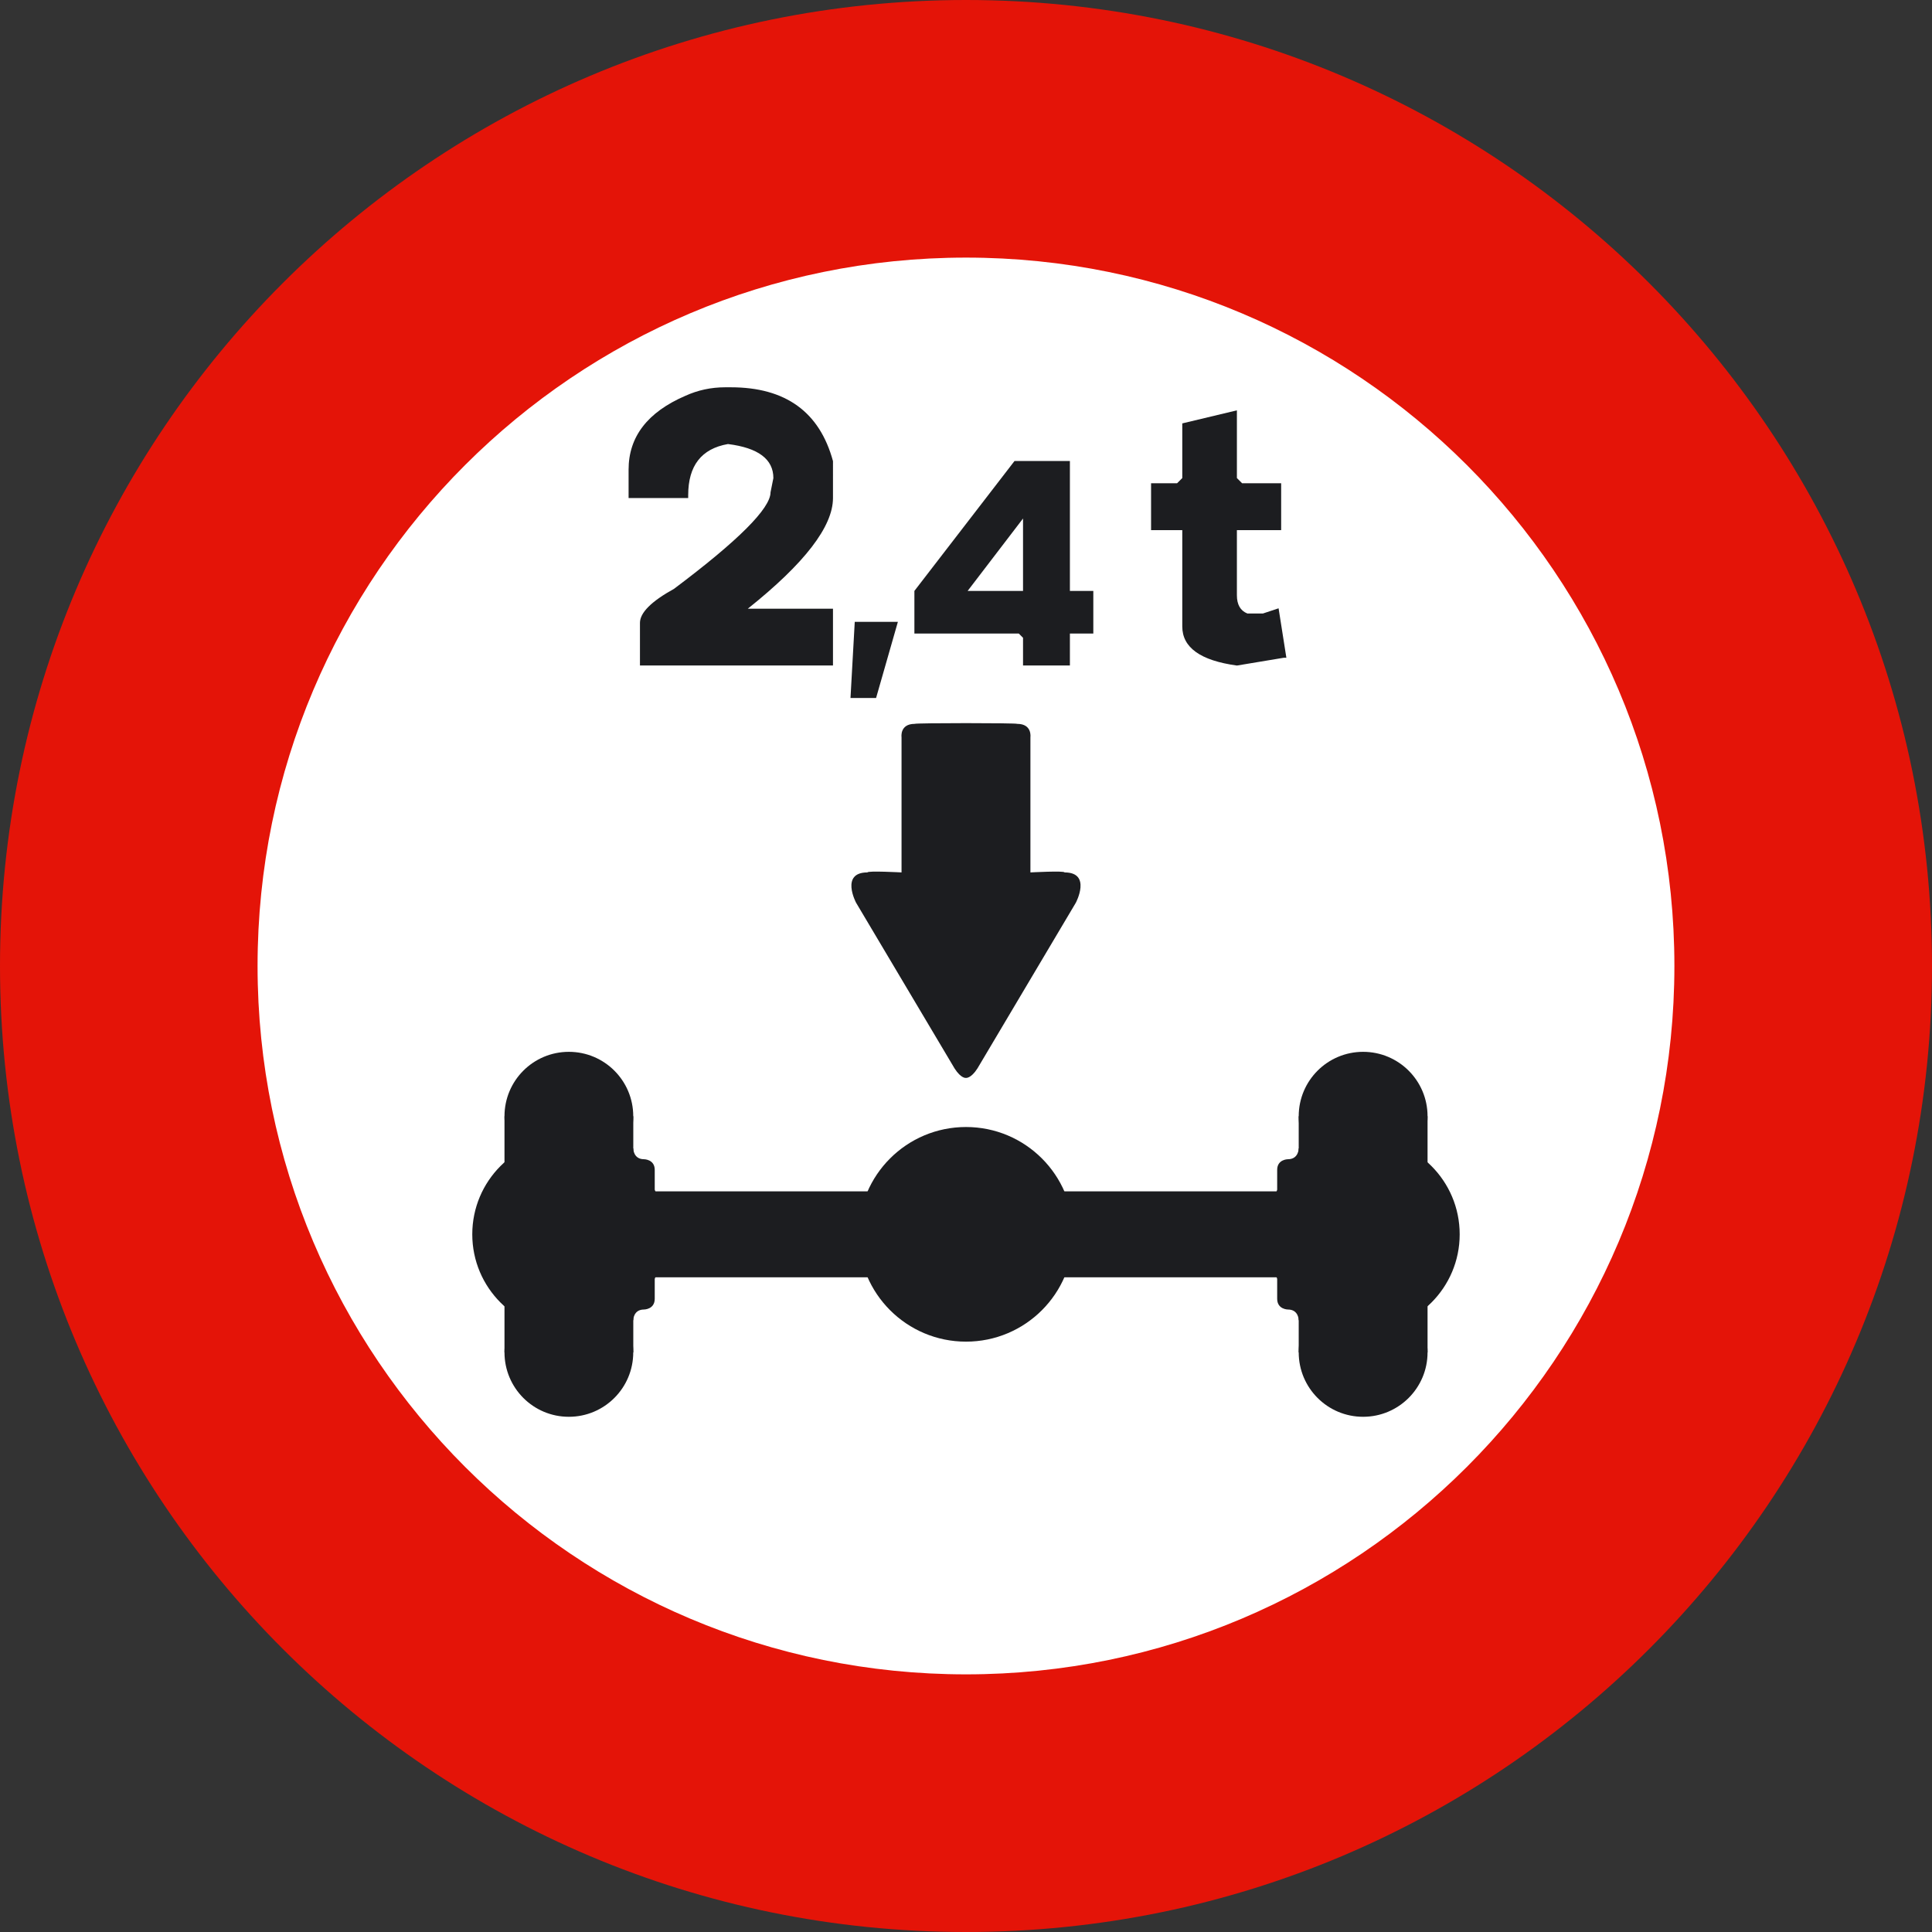
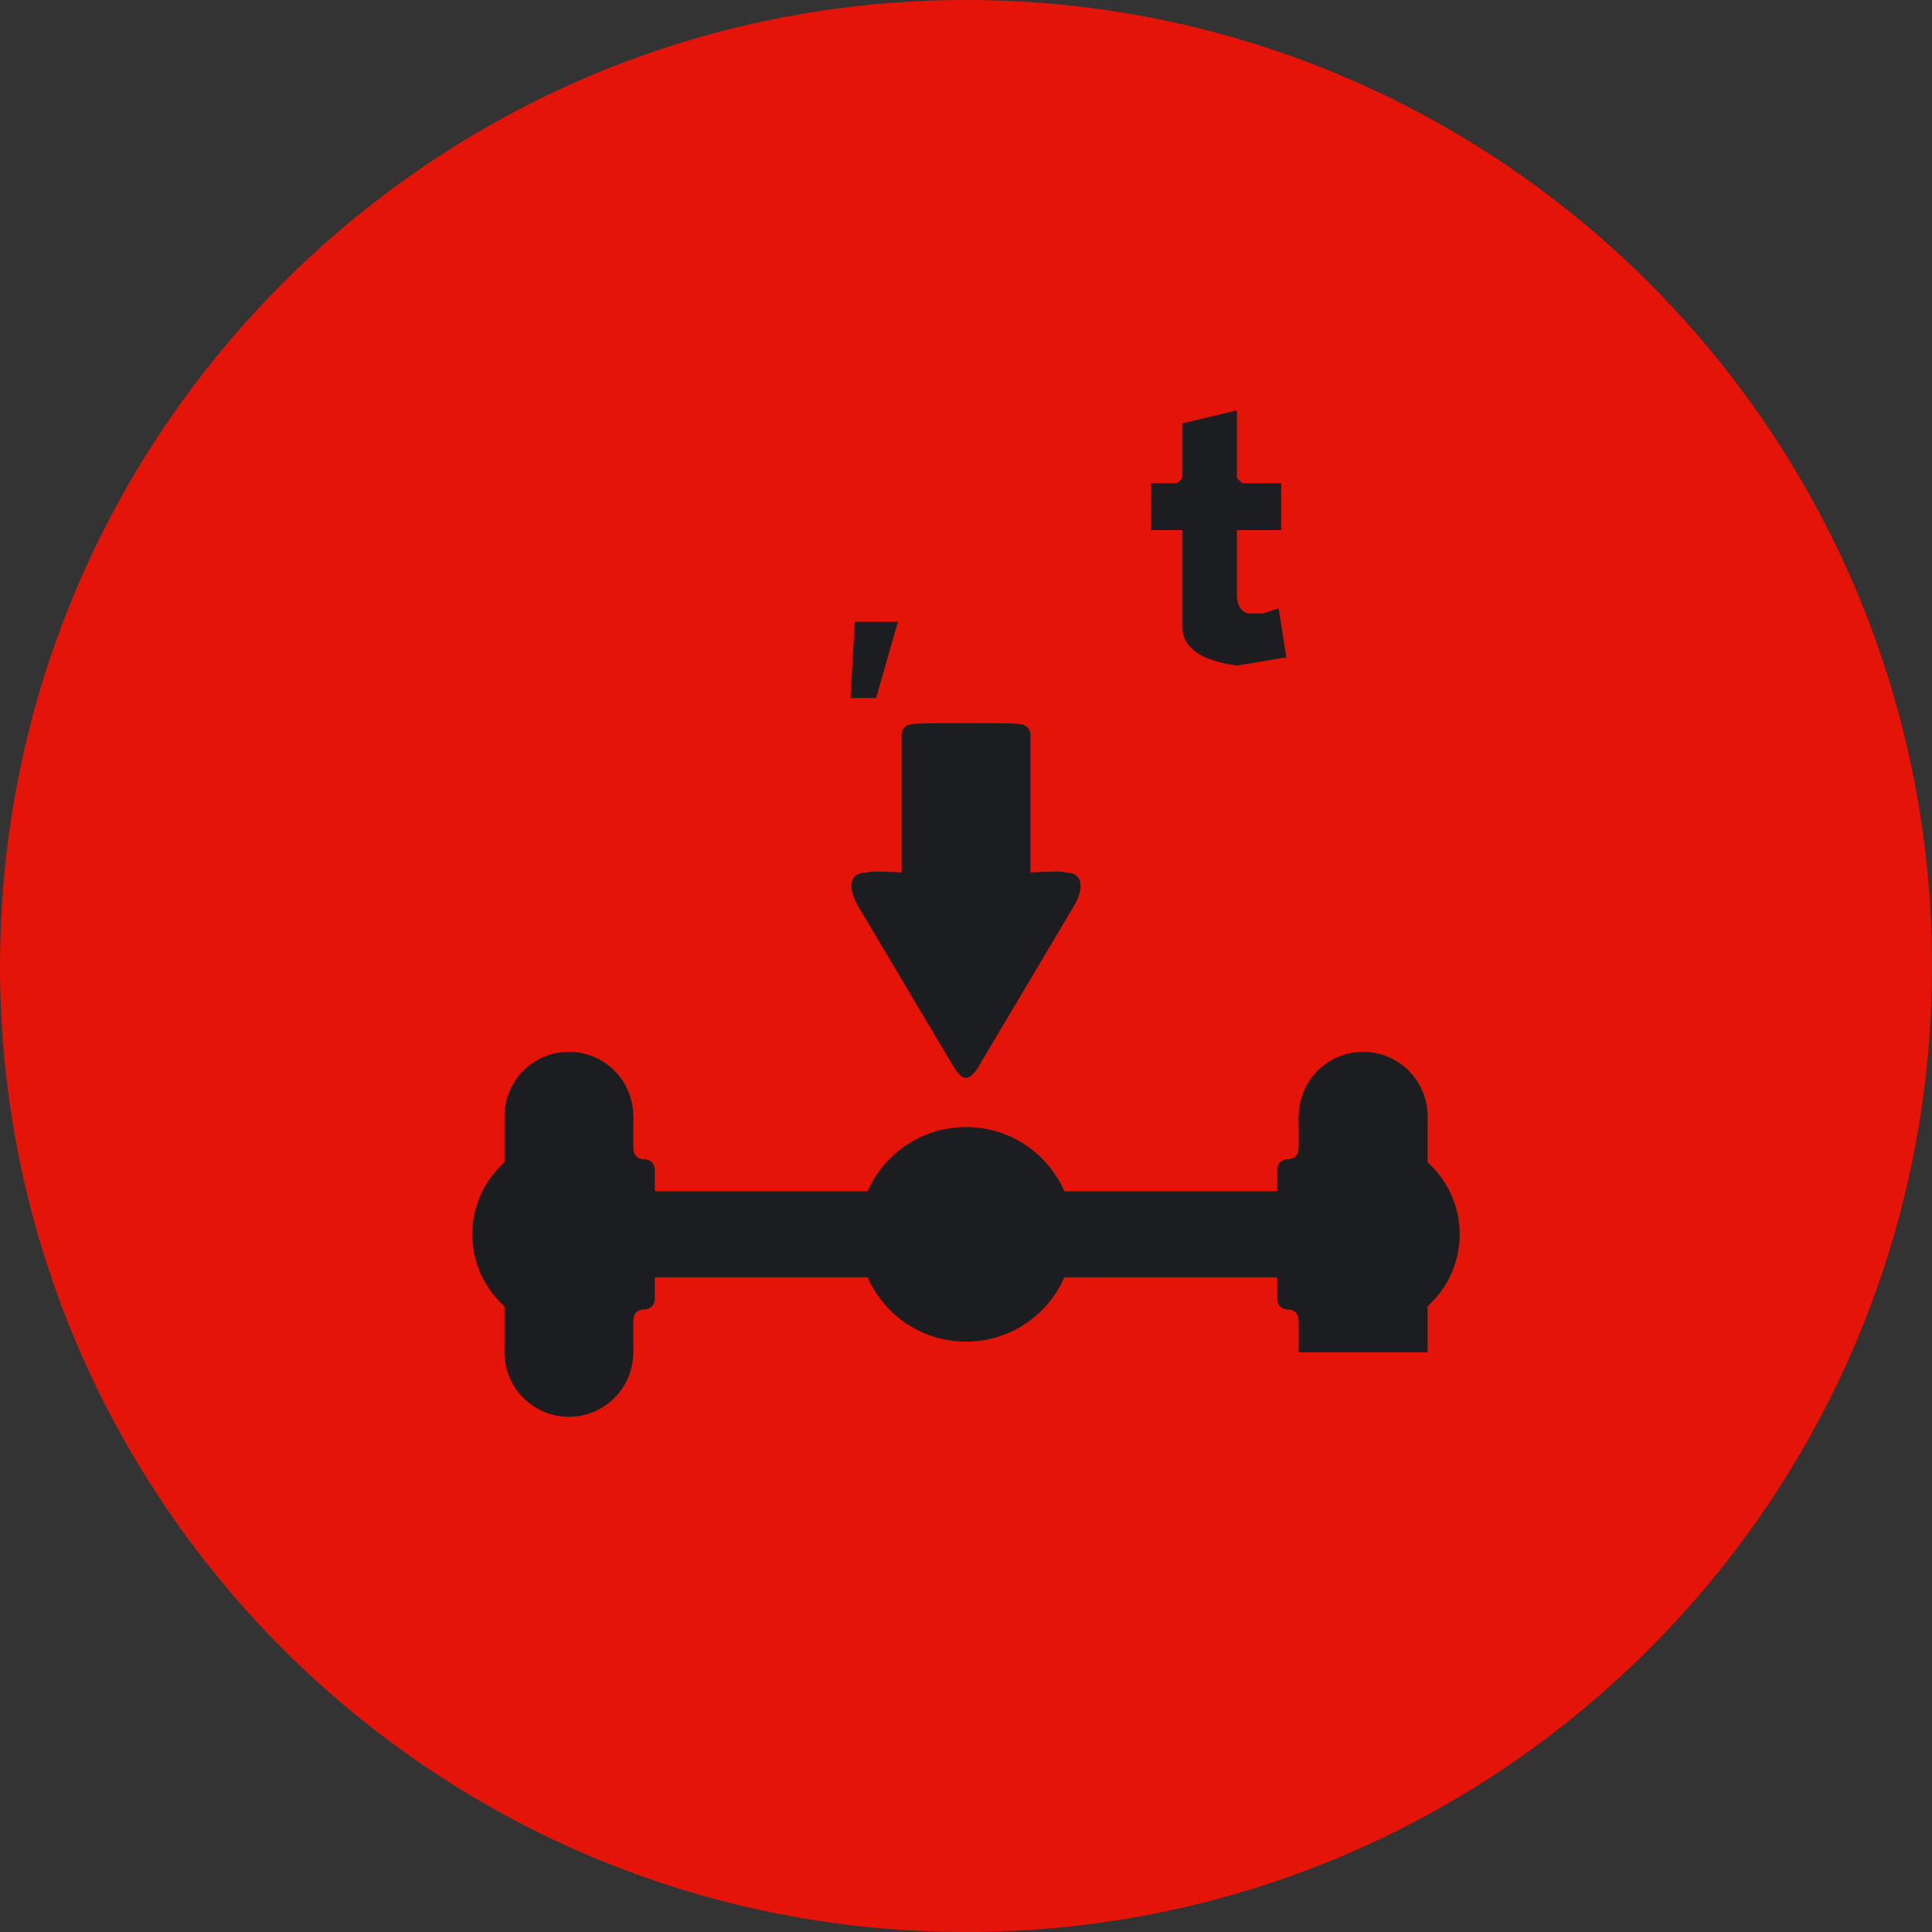
<svg xmlns="http://www.w3.org/2000/svg" version="1.2" width="48.104" height="48.104" id="svg2">
  <rect width="100%" height="100%" fill="#333333" stroke="none" />
  <defs id="defs3173" />
  <g id="g3200">
    <path d="M 0,24.051 C 0,10.769 10.768,0 24.052,0 37.335,0 48.104,10.769 48.104,24.051 48.104,37.336 37.335,48.104 24.052,48.104 10.768,48.104 0,37.336 0,24.051" id="path3125" style="fill:#e41408" />
-     <path d="m 6.413,24.051 c 0,-9.741 7.897,-17.637 17.639,-17.637 9.741,0 17.638,7.896 17.638,17.637 0,9.74 -7.896,17.638 -17.638,17.638 -9.742,0 -17.639,-7.897 -17.639,-17.638" id="path3127" style="fill:#ffffff" />
    <g id="g3129">
-       <path d="m 18.054,9.643 h 0.142 c 1.363,0 2.211,0.613 2.544,1.838 V 12.4 c 0,0.71 -0.707,1.628 -2.121,2.756 h 2.121 v 1.414 h -4.806 v -1.061 c 0,-0.253 0.283,-0.536 0.848,-0.848 1.602,-1.202 2.403,-2.003 2.403,-2.403 l 0.071,-0.354 c 0,-0.471 -0.377,-0.754 -1.131,-0.848 -0.66,0.115 -0.99,0.539 -0.99,1.272 V 12.4 h -1.484 v -0.707 c 0,-0.818 0.471,-1.431 1.414,-1.838 0.311,-0.141 0.641,-0.212 0.989,-0.212 z" id="path3131" style="fill:#1c1d20" />
-     </g>
+       </g>
    <g id="g3133">
      <path d="m 21.282,15.483 h 1.074 l -0.543,1.896 h -0.637 l 0.106,-1.896 z" id="path3135" style="fill:#1c1d20" />
-       <path d="m 25.26,11.478 h 1.379 v 3.235 h 0.583 v 1.061 h -0.583 v 0.796 h -1.167 v -0.69 l -0.106,-0.106 h -2.599 v -1.061 l 2.493,-3.235 z m -1.167,3.235 h 1.379 V 12.91 l -1.379,1.803 z" id="path3137" style="fill:#1c1d20" />
    </g>
    <g id="g3139">
      <path d="m 30.797,10.217 v 1.686 l 0.13,0.13 h 0.972 V 13.2 h -1.102 v 1.621 c 0,0.232 0.086,0.384 0.26,0.454 h 0.389 l 0.389,-0.129 0.194,1.231 h -0.064 l -1.167,0.194 C 29.89,16.447 29.437,16.123 29.437,15.598 V 13.2 H 28.66 v -1.167 h 0.647 l 0.13,-0.13 v -1.361 l 1.36,-0.325 z" id="path3141" style="fill:#1c1d20" />
    </g>
    <path d="m 25.326,18.023 c 0.377,0 0.33,0.33 0.33,0.33 v 3.369 c 0,0 0.85,-0.046 0.85,0 0.682,0 0.281,0.754 0.281,0.754 l -2.45,4.126 c -0.165,0.258 -0.288,0.236 -0.288,0.236 0,0 -0.118,0.021 -0.282,-0.236 l -2.452,-4.126 c 0,0 -0.4,-0.754 0.283,-0.754 0,-0.046 0.849,0 0.849,0 v -3.369 c 0,0 -0.048,-0.33 0.329,-0.33 0,-0.024 2.55,-0.024 2.55,0" id="path3143" style="fill:#1c1d20" />
    <path d="m 21.379,30.733 c 0,-1.477 1.197,-2.672 2.673,-2.672 1.476,0 2.672,1.195 2.672,2.672 0,1.477 -1.196,2.672 -2.672,2.672 -1.476,0 -2.673,-1.196 -2.673,-2.672" id="path3145" style="fill:#1c1d20" />
    <path d="m 14.431,31.803 m 9.086,0 h -9.085 v -2.14 h 9.085 v 2.14 z" id="path3147" style="fill:#1c1d20" />
    <path d="m 11.759,30.733 c 0,-1.33 1.076,-2.406 2.405,-2.406 1.328,0 2.405,1.076 2.405,2.406 0,1.328 -1.077,2.404 -2.405,2.404 -1.329,0 -2.405,-1.076 -2.405,-2.404" id="path3149" style="fill:#1c1d20" />
    <path d="m 12.561,27.793 c 0,-0.887 0.717,-1.604 1.603,-1.604 0.885,0 1.603,0.717 1.603,1.604 0,0.886 -0.718,1.603 -1.603,1.603 -0.886,0 -1.603,-0.717 -1.603,-1.603" id="path3151" style="fill:#1c1d20" />
    <path d="m 12.561,33.672 c 0,-0.885 0.717,-1.604 1.603,-1.604 0.885,0 1.603,0.72 1.603,1.604 0,0.886 -0.718,1.604 -1.603,1.604 -0.886,10e-4 -1.603,-0.718 -1.603,-1.604" id="path3153" style="fill:#1c1d20" />
    <path d="m 12.561,33.672 m 3.207,0 h -3.207 v -5.879 h 3.207 v 5.879 z" id="path3155" style="fill:#1c1d20" />
    <path d="m 15.5,30.733 v -2.139 h 0.267 c 0,0 0,0.269 0.267,0.269 0,0 0.268,0 0.268,0.265 v 3.209 c 0,0.268 -0.268,0.268 -0.268,0.268 -0.267,0 -0.267,0.266 -0.267,0.266 H 15.5 v -2.138" id="path3157" style="fill:#1c1d20;fill-rule:evenodd" />
    <path d="m 24.586,31.803 m 9.086,0 h -9.086 v -2.14 h 9.086 v 2.14 z" id="path3159" style="fill:#1c1d20" />
    <path d="m 31.535,30.733 c 0,-1.33 1.076,-2.406 2.404,-2.406 1.328,0 2.405,1.076 2.405,2.406 0,1.328 -1.077,2.404 -2.405,2.404 -1.328,0 -2.404,-1.076 -2.404,-2.404" id="path3161" style="fill:#1c1d20" />
    <path d="m 32.336,27.793 c 0,-0.887 0.718,-1.604 1.604,-1.604 0.885,0 1.604,0.717 1.604,1.604 0,0.886 -0.719,1.603 -1.604,1.603 -0.886,0 -1.604,-0.717 -1.604,-1.603" id="path3163" style="fill:#1c1d20" />
-     <path d="m 32.336,33.672 c 0,-0.885 0.718,-1.604 1.604,-1.604 0.885,0 1.604,0.72 1.604,1.604 0,0.886 -0.719,1.604 -1.604,1.604 -0.886,10e-4 -1.604,-0.718 -1.604,-1.604" id="path3165" style="fill:#1c1d20" />
    <path d="m 32.336,33.672 m 3.208,0 h -3.208 v -5.879 h 3.208 v 5.879 z" id="path3167" style="fill:#1c1d20" />
    <path d="m 32.604,30.733 v -2.139 h -0.268 c 0,0 0,0.269 -0.268,0.269 0,0 -0.268,0 -0.268,0.265 v 3.209 c 0,0.268 0.268,0.268 0.268,0.268 0.268,0 0.268,0.266 0.268,0.266 h 0.268 v -2.138" id="path3169" style="fill:#1c1d20;fill-rule:evenodd" />
  </g>
</svg>